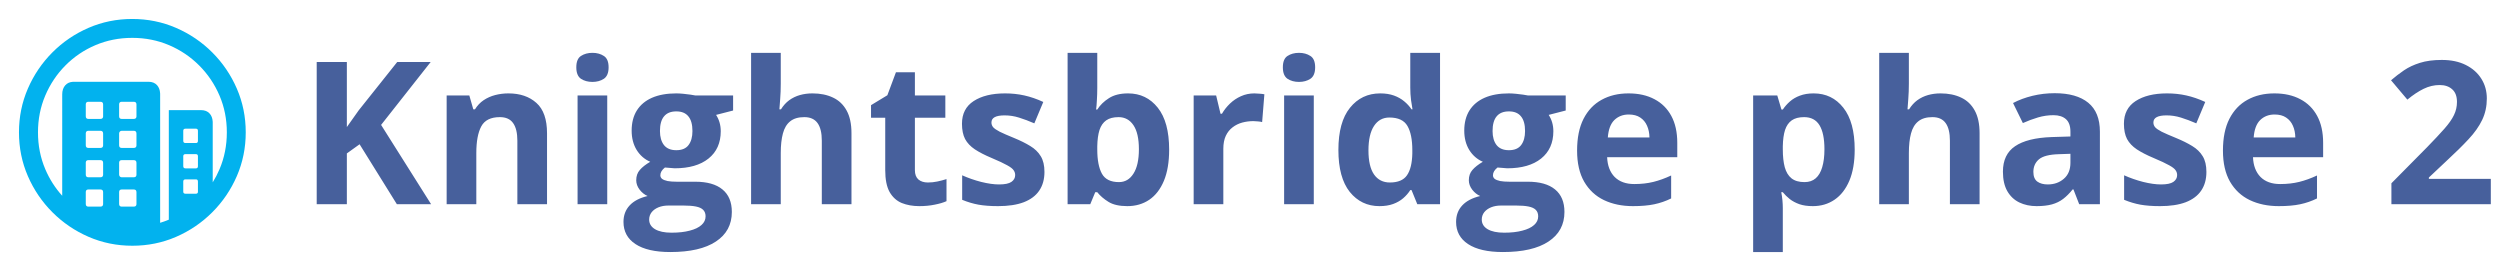
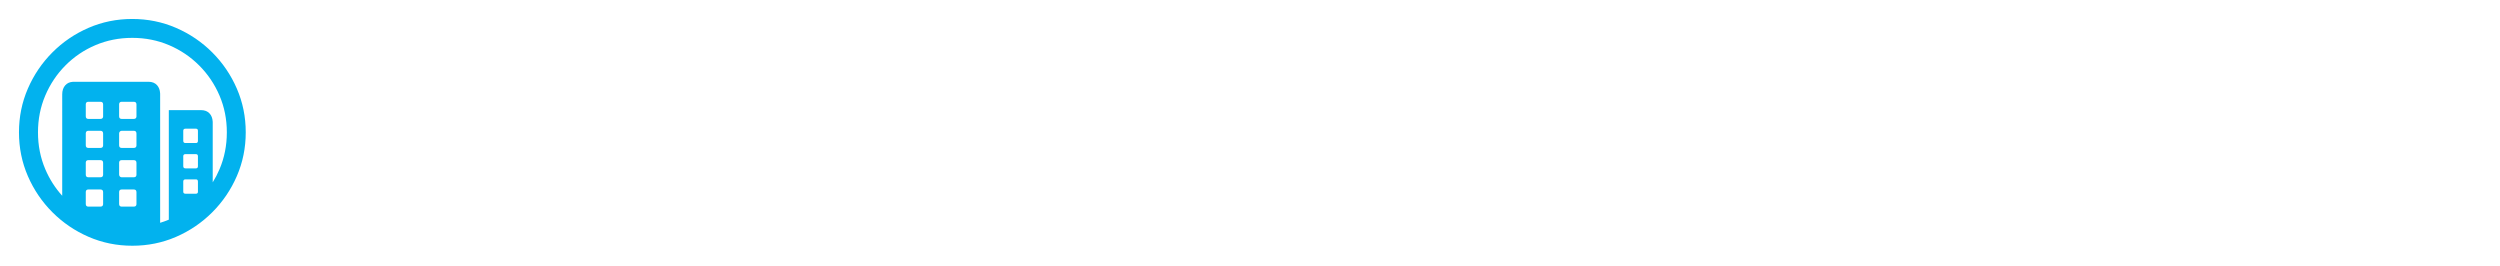
<svg xmlns="http://www.w3.org/2000/svg" width="753" height="80" viewBox="0 0 753 80" fill="none">
  <path d="M39.831 5.715C44.496 5.715 48.893 6.608 53.023 8.393C57.152 10.179 60.79 12.645 63.937 15.792C67.084 18.939 69.55 22.572 71.336 26.69C73.122 30.808 74.015 35.2 74.015 39.865C74.015 44.53 73.122 48.921 71.336 53.039C69.55 57.157 67.084 60.79 63.937 63.937C60.79 67.084 57.157 69.55 53.039 71.336C48.921 73.122 44.53 74.015 39.865 74.015C35.2 74.015 30.808 73.122 26.69 71.336C22.572 69.55 18.94 67.084 15.792 63.937C12.645 60.79 10.179 57.157 8.393 53.039C6.608 48.921 5.715 44.53 5.715 39.865C5.715 35.2 6.608 30.808 8.393 26.69C10.179 22.572 12.64 18.939 15.776 15.792C18.912 12.645 22.539 10.179 26.657 8.393C30.775 6.608 35.166 5.715 39.831 5.715ZM39.831 11.406C35.881 11.406 32.187 12.137 28.749 13.599C25.312 15.061 22.299 17.098 19.71 19.71C17.12 22.321 15.095 25.346 13.633 28.783C12.171 32.22 11.44 35.914 11.44 39.865C11.44 43.815 12.171 47.509 13.633 50.947C14.904 53.935 16.606 56.608 18.738 58.964L18.739 28.415C18.739 27.276 19.051 26.361 19.676 25.669C20.244 25.04 21.006 24.697 21.962 24.64L22.254 24.631H44.719C45.835 24.631 46.7 24.977 47.314 25.669C47.867 26.292 48.17 27.095 48.226 28.08L48.235 28.415L48.234 67.109C49.12 66.839 49.991 66.523 50.847 66.163L50.846 33.169H60.556C61.649 33.169 62.508 33.509 63.133 34.19C63.696 34.803 64.005 35.609 64.062 36.611L64.071 36.952L64.071 54.921C64.851 53.665 65.537 52.34 66.13 50.947C67.592 47.509 68.323 43.815 68.323 39.865C68.323 35.914 67.587 32.22 66.113 28.783C64.64 25.346 62.598 22.321 59.986 19.71C57.375 17.098 54.35 15.061 50.913 13.599C47.476 12.137 43.782 11.406 39.831 11.406ZM30.256 57.074H26.607C26.145 57.074 25.89 57.291 25.844 57.724L25.837 57.877V61.426C25.837 61.908 26.044 62.173 26.46 62.221L26.607 62.23H30.256C30.738 62.23 31.003 62.013 31.051 61.579L31.059 61.426V57.877C31.059 57.341 30.791 57.074 30.256 57.074ZM40.3 57.074H36.651C36.189 57.074 35.934 57.291 35.888 57.724L35.881 57.877V61.426C35.881 61.908 36.089 62.173 36.504 62.221L36.651 62.23H40.3C40.782 62.23 41.047 62.013 41.096 61.579L41.103 61.426V57.877C41.103 57.341 40.836 57.074 40.3 57.074ZM59.015 54.027H55.868C55.471 54.027 55.251 54.203 55.207 54.556L55.199 54.697V57.743C55.199 58.1 55.375 58.299 55.728 58.338L55.868 58.346H59.015C59.373 58.346 59.571 58.187 59.611 57.87L59.618 57.743V54.697C59.618 54.25 59.417 54.027 59.015 54.027ZM30.256 48.235H26.607C26.145 48.235 25.89 48.452 25.844 48.886L25.837 49.038V52.587C25.837 53.069 26.044 53.334 26.46 53.383L26.607 53.391H30.256C30.738 53.391 31.003 53.174 31.051 52.74L31.059 52.587V49.038C31.059 48.503 30.791 48.235 30.256 48.235ZM40.3 48.235H36.651C36.189 48.235 35.934 48.452 35.888 48.886L35.881 49.038V52.587C35.881 52.81 35.953 53 36.098 53.156C36.214 53.281 36.355 53.356 36.521 53.381L36.651 53.391H40.3C40.782 53.391 41.047 53.174 41.096 52.74L41.103 52.587V49.038C41.103 48.503 40.836 48.235 40.3 48.235ZM59.015 46.427H55.868C55.471 46.427 55.251 46.594 55.207 46.929L55.199 47.063V50.043C55.199 50.44 55.375 50.66 55.728 50.704L55.868 50.712H59.015C59.373 50.712 59.571 50.536 59.611 50.183L59.618 50.043V47.063C59.618 46.639 59.417 46.427 59.015 46.427ZM30.256 39.396H26.607C26.145 39.396 25.89 39.622 25.844 40.074L25.837 40.233V43.748C25.837 44.23 26.044 44.496 26.46 44.544L26.607 44.552H30.256C30.738 44.552 31.003 44.335 31.051 43.901L31.059 43.748V40.233C31.059 39.675 30.791 39.396 30.256 39.396ZM40.3 39.396H36.651C36.427 39.396 36.243 39.474 36.098 39.63C35.982 39.755 35.913 39.909 35.889 40.091L35.881 40.233V43.748C35.881 44.23 36.089 44.496 36.504 44.544L36.651 44.552H40.3C40.782 44.552 41.047 44.335 41.096 43.901L41.103 43.748V40.233C41.103 39.675 40.836 39.396 40.3 39.396ZM59.015 38.76H55.868C55.471 38.76 55.251 38.927 55.207 39.263L55.199 39.396V42.409C55.199 42.806 55.375 43.026 55.728 43.071L55.868 43.079H59.015C59.373 43.079 59.571 42.903 59.611 42.55L59.618 42.409V39.396C59.618 38.972 59.417 38.76 59.015 38.76ZM30.256 30.658H26.607C26.145 30.658 25.89 30.875 25.844 31.308L25.837 31.461V35.01C25.837 35.492 26.044 35.757 26.46 35.806L26.607 35.814H30.256C30.738 35.814 31.003 35.597 31.051 35.163L31.059 35.01V31.461C31.059 30.925 30.791 30.658 30.256 30.658ZM40.3 30.658H36.651C36.189 30.658 35.934 30.875 35.888 31.308L35.881 31.461V35.01C35.881 35.492 36.089 35.757 36.504 35.806L36.651 35.814H40.3C40.782 35.814 41.047 35.597 41.096 35.163L41.103 35.01V31.461C41.103 30.925 40.836 30.658 40.3 30.658Z" fill="#02B2EE" />
-   <path d="M129.844 61.5H119.531L108.311 43.453L104.473 46.207V61.5H95.391V18.668H104.473V38.268C105.078 37.428 105.674 36.588 106.26 35.748C106.846 34.908 107.441 34.068 108.047 33.228L119.648 18.668H129.727L114.785 37.623L129.844 61.5ZM153.135 28.131C156.631 28.131 159.443 29.088 161.572 31.002C163.701 32.897 164.766 35.943 164.766 40.143V61.5H155.83V42.369C155.83 40.025 155.4 38.258 154.541 37.066C153.701 35.875 152.373 35.279 150.557 35.279C147.822 35.279 145.957 36.207 144.961 38.062C143.965 39.918 143.467 42.594 143.467 46.09V61.5H134.531V28.746H141.357L142.559 32.935H143.057C143.76 31.803 144.629 30.885 145.664 30.182C146.719 29.479 147.881 28.961 149.15 28.629C150.439 28.297 151.768 28.131 153.135 28.131ZM182.9 28.746V61.5H173.965V28.746H182.9ZM178.447 15.914C179.775 15.914 180.918 16.227 181.875 16.852C182.832 17.457 183.311 18.6 183.311 20.279C183.311 21.939 182.832 23.092 181.875 23.736C180.918 24.361 179.775 24.674 178.447 24.674C177.1 24.674 175.947 24.361 174.99 23.736C174.053 23.092 173.584 21.939 173.584 20.279C173.584 18.6 174.053 17.457 174.99 16.852C175.947 16.227 177.1 15.914 178.447 15.914ZM201.885 75.914C197.314 75.914 193.818 75.113 191.396 73.512C188.994 71.93 187.793 69.703 187.793 66.832C187.793 64.859 188.408 63.209 189.639 61.881C190.869 60.553 192.676 59.605 195.059 59.039C194.141 58.648 193.34 58.014 192.656 57.135C191.973 56.236 191.631 55.289 191.631 54.293C191.631 53.043 191.992 52.008 192.715 51.188C193.438 50.348 194.482 49.527 195.85 48.727C194.131 47.984 192.764 46.793 191.748 45.152C190.752 43.512 190.254 41.578 190.254 39.352C190.254 36.969 190.771 34.947 191.807 33.287C192.861 31.607 194.385 30.328 196.377 29.449C198.389 28.57 200.83 28.131 203.701 28.131C204.307 28.131 205.01 28.17 205.811 28.248C206.611 28.326 207.344 28.414 208.008 28.512C208.691 28.609 209.15 28.688 209.385 28.746H220.811V33.287L215.684 34.605C216.152 35.328 216.504 36.1 216.738 36.92C216.973 37.74 217.09 38.609 217.09 39.527C217.09 43.043 215.859 45.787 213.398 47.76C210.957 49.713 207.559 50.69 203.203 50.69C202.168 50.631 201.191 50.553 200.273 50.455C199.824 50.807 199.482 51.178 199.248 51.568C199.014 51.959 198.896 52.369 198.896 52.799C198.896 53.228 199.072 53.59 199.424 53.883C199.795 54.156 200.342 54.371 201.064 54.527C201.807 54.664 202.725 54.732 203.818 54.732H209.385C212.979 54.732 215.713 55.504 217.588 57.047C219.482 58.59 220.43 60.855 220.43 63.844C220.43 67.672 218.828 70.641 215.625 72.75C212.441 74.859 207.861 75.914 201.885 75.914ZM202.266 70.084C204.395 70.084 206.221 69.879 207.744 69.469C209.287 69.078 210.469 68.512 211.289 67.769C212.109 67.047 212.52 66.178 212.52 65.162C212.52 64.342 212.275 63.688 211.787 63.199C211.318 62.73 210.596 62.398 209.619 62.203C208.662 62.008 207.432 61.91 205.928 61.91H201.299C200.205 61.91 199.219 62.086 198.34 62.438C197.48 62.789 196.797 63.277 196.289 63.902C195.781 64.547 195.527 65.289 195.527 66.129C195.527 67.359 196.113 68.326 197.285 69.029C198.477 69.732 200.137 70.084 202.266 70.084ZM203.701 45.24C205.381 45.24 206.611 44.723 207.393 43.688C208.174 42.652 208.564 41.246 208.564 39.469C208.564 37.496 208.154 36.022 207.334 35.045C206.533 34.049 205.322 33.551 203.701 33.551C202.061 33.551 200.83 34.049 200.01 35.045C199.189 36.022 198.779 37.496 198.779 39.469C198.779 41.246 199.18 42.652 199.98 43.688C200.801 44.723 202.041 45.24 203.701 45.24ZM235.166 15.914V25.201C235.166 26.822 235.107 28.365 234.99 29.83C234.893 31.295 234.814 32.33 234.756 32.935H235.225C235.928 31.803 236.758 30.885 237.715 30.182C238.691 29.479 239.766 28.961 240.938 28.629C242.109 28.297 243.369 28.131 244.717 28.131C247.08 28.131 249.141 28.551 250.898 29.391C252.656 30.211 254.023 31.51 255 33.287C255.977 35.045 256.465 37.33 256.465 40.143V61.5H247.529V42.369C247.529 40.025 247.1 38.258 246.24 37.066C245.381 35.875 244.053 35.279 242.256 35.279C240.459 35.279 239.043 35.699 238.008 36.539C236.973 37.359 236.24 38.58 235.811 40.201C235.381 41.803 235.166 43.766 235.166 46.09V61.5H226.23V15.914H235.166ZM279.463 54.967C280.439 54.967 281.387 54.869 282.305 54.674C283.242 54.478 284.17 54.234 285.088 53.941V60.592C284.131 61.022 282.939 61.373 281.514 61.647C280.107 61.94 278.564 62.086 276.885 62.086C274.932 62.086 273.174 61.773 271.611 61.148C270.068 60.504 268.848 59.4 267.949 57.838C267.07 56.256 266.631 54.059 266.631 51.246V35.455H262.354V31.676L267.275 28.688L269.854 21.773H275.566V28.746H284.736V35.455H275.566V51.246C275.566 52.496 275.918 53.434 276.621 54.059C277.344 54.664 278.291 54.967 279.463 54.967ZM314.59 51.773C314.59 54 314.062 55.885 313.008 57.428C311.973 58.951 310.42 60.113 308.35 60.914C306.279 61.695 303.701 62.086 300.615 62.086C298.33 62.086 296.367 61.94 294.727 61.647C293.105 61.353 291.465 60.865 289.805 60.182V52.799C291.582 53.6 293.486 54.264 295.518 54.791C297.568 55.299 299.365 55.553 300.908 55.553C302.646 55.553 303.887 55.299 304.629 54.791C305.391 54.264 305.771 53.58 305.771 52.74C305.771 52.193 305.615 51.705 305.303 51.275C305.01 50.826 304.365 50.328 303.369 49.781C302.373 49.215 300.811 48.482 298.682 47.584C296.631 46.725 294.941 45.855 293.613 44.977C292.305 44.098 291.328 43.062 290.684 41.871C290.059 40.66 289.746 39.127 289.746 37.272C289.746 34.244 290.918 31.969 293.262 30.445C295.625 28.902 298.779 28.131 302.725 28.131C304.756 28.131 306.689 28.336 308.525 28.746C310.381 29.156 312.285 29.811 314.238 30.709L311.543 37.154C309.922 36.451 308.389 35.875 306.943 35.426C305.518 34.977 304.062 34.752 302.578 34.752C301.27 34.752 300.283 34.928 299.619 35.279C298.955 35.631 298.623 36.168 298.623 36.891C298.623 37.418 298.789 37.887 299.121 38.297C299.473 38.707 300.137 39.166 301.113 39.674C302.109 40.162 303.564 40.797 305.479 41.578C307.334 42.34 308.945 43.141 310.312 43.98C311.68 44.801 312.734 45.826 313.477 47.057C314.219 48.268 314.59 49.84 314.59 51.773ZM330.498 15.914V26.52C330.498 27.75 330.459 28.971 330.381 30.182C330.322 31.393 330.244 32.33 330.146 32.994H330.498C331.357 31.646 332.529 30.504 334.014 29.566C335.498 28.609 337.422 28.131 339.785 28.131C343.457 28.131 346.436 29.566 348.721 32.438C351.006 35.309 352.148 39.518 352.148 45.065C352.148 48.795 351.621 51.93 350.566 54.469C349.512 56.988 348.037 58.893 346.143 60.182C344.248 61.451 342.051 62.086 339.551 62.086C337.148 62.086 335.254 61.656 333.867 60.797C332.48 59.938 331.357 58.971 330.498 57.897H329.883L328.389 61.5H321.562V15.914H330.498ZM336.914 35.279C335.352 35.279 334.111 35.602 333.193 36.246C332.275 36.891 331.602 37.857 331.172 39.147C330.762 40.435 330.537 42.066 330.498 44.039V45.006C330.498 48.19 330.967 50.631 331.904 52.33C332.842 54.01 334.551 54.85 337.031 54.85C338.867 54.85 340.322 54 341.396 52.301C342.49 50.602 343.037 48.15 343.037 44.947C343.037 41.744 342.49 39.332 341.396 37.711C340.303 36.09 338.809 35.279 336.914 35.279ZM377.812 28.131C378.262 28.131 378.779 28.16 379.365 28.219C379.971 28.258 380.459 28.316 380.83 28.395L380.156 36.773C379.863 36.676 379.443 36.607 378.896 36.568C378.369 36.51 377.91 36.48 377.52 36.48C376.367 36.48 375.244 36.627 374.15 36.92C373.076 37.213 372.109 37.691 371.25 38.355C370.391 39 369.707 39.859 369.199 40.934C368.711 41.988 368.467 43.287 368.467 44.83V61.5H359.531V28.746H366.299L367.617 34.254H368.057C368.701 33.141 369.502 32.125 370.459 31.207C371.436 30.27 372.539 29.527 373.77 28.98C375.02 28.414 376.367 28.131 377.812 28.131ZM395.713 28.746V61.5H386.777V28.746H395.713ZM391.26 15.914C392.588 15.914 393.73 16.227 394.688 16.852C395.645 17.457 396.123 18.6 396.123 20.279C396.123 21.939 395.645 23.092 394.688 23.736C393.73 24.361 392.588 24.674 391.26 24.674C389.912 24.674 388.76 24.361 387.803 23.736C386.865 23.092 386.396 21.939 386.396 20.279C386.396 18.6 386.865 17.457 387.803 16.852C388.76 16.227 389.912 15.914 391.26 15.914ZM415.488 62.086C411.836 62.086 408.857 60.66 406.553 57.809C404.268 54.938 403.125 50.728 403.125 45.182C403.125 39.576 404.287 35.338 406.611 32.467C408.936 29.576 411.973 28.131 415.723 28.131C417.285 28.131 418.662 28.346 419.854 28.775C421.045 29.205 422.07 29.781 422.93 30.504C423.809 31.227 424.551 32.037 425.156 32.935H425.449C425.332 32.31 425.186 31.393 425.01 30.182C424.854 28.951 424.775 27.691 424.775 26.402V15.914H433.74V61.5H426.885L425.156 57.252H424.775C424.209 58.15 423.496 58.971 422.637 59.713C421.797 60.435 420.791 61.012 419.619 61.441C418.447 61.871 417.07 62.086 415.488 62.086ZM418.623 54.967C421.064 54.967 422.783 54.244 423.779 52.799C424.795 51.334 425.332 49.137 425.391 46.207V45.24C425.391 42.057 424.902 39.625 423.926 37.945C422.949 36.246 421.133 35.397 418.477 35.397C416.504 35.397 414.961 36.246 413.848 37.945C412.734 39.645 412.178 42.096 412.178 45.299C412.178 48.502 412.734 50.914 413.848 52.535C414.98 54.156 416.572 54.967 418.623 54.967ZM452.666 75.914C448.096 75.914 444.6 75.113 442.178 73.512C439.775 71.93 438.574 69.703 438.574 66.832C438.574 64.859 439.189 63.209 440.42 61.881C441.65 60.553 443.457 59.605 445.84 59.039C444.922 58.648 444.121 58.014 443.438 57.135C442.754 56.236 442.412 55.289 442.412 54.293C442.412 53.043 442.773 52.008 443.496 51.188C444.219 50.348 445.264 49.527 446.631 48.727C444.912 47.984 443.545 46.793 442.529 45.152C441.533 43.512 441.035 41.578 441.035 39.352C441.035 36.969 441.553 34.947 442.588 33.287C443.643 31.607 445.166 30.328 447.158 29.449C449.17 28.57 451.611 28.131 454.482 28.131C455.088 28.131 455.791 28.17 456.592 28.248C457.393 28.326 458.125 28.414 458.789 28.512C459.473 28.609 459.932 28.688 460.166 28.746H471.592V33.287L466.465 34.605C466.934 35.328 467.285 36.1 467.52 36.92C467.754 37.74 467.871 38.609 467.871 39.527C467.871 43.043 466.641 45.787 464.18 47.76C461.738 49.713 458.34 50.69 453.984 50.69C452.949 50.631 451.973 50.553 451.055 50.455C450.605 50.807 450.264 51.178 450.029 51.568C449.795 51.959 449.678 52.369 449.678 52.799C449.678 53.228 449.854 53.59 450.205 53.883C450.576 54.156 451.123 54.371 451.846 54.527C452.588 54.664 453.506 54.732 454.6 54.732H460.166C463.76 54.732 466.494 55.504 468.369 57.047C470.264 58.59 471.211 60.855 471.211 63.844C471.211 67.672 469.609 70.641 466.406 72.75C463.223 74.859 458.643 75.914 452.666 75.914ZM453.047 70.084C455.176 70.084 457.002 69.879 458.525 69.469C460.068 69.078 461.25 68.512 462.07 67.769C462.891 67.047 463.301 66.178 463.301 65.162C463.301 64.342 463.057 63.688 462.568 63.199C462.1 62.73 461.377 62.398 460.4 62.203C459.443 62.008 458.213 61.91 456.709 61.91H452.08C450.986 61.91 450 62.086 449.121 62.438C448.262 62.789 447.578 63.277 447.07 63.902C446.562 64.547 446.309 65.289 446.309 66.129C446.309 67.359 446.895 68.326 448.066 69.029C449.258 69.732 450.918 70.084 453.047 70.084ZM454.482 45.24C456.162 45.24 457.393 44.723 458.174 43.688C458.955 42.652 459.346 41.246 459.346 39.469C459.346 37.496 458.936 36.022 458.115 35.045C457.314 34.049 456.104 33.551 454.482 33.551C452.842 33.551 451.611 34.049 450.791 35.045C449.971 36.022 449.561 37.496 449.561 39.469C449.561 41.246 449.961 42.652 450.762 43.688C451.582 44.723 452.822 45.24 454.482 45.24ZM490.518 28.131C493.545 28.131 496.152 28.717 498.34 29.889C500.527 31.041 502.217 32.721 503.408 34.928C504.6 37.135 505.195 39.83 505.195 43.014V47.35H484.072C484.17 49.869 484.922 51.852 486.328 53.297C487.754 54.723 489.727 55.435 492.246 55.435C494.336 55.435 496.25 55.221 497.988 54.791C499.727 54.361 501.514 53.717 503.35 52.857V59.772C501.729 60.572 500.029 61.158 498.252 61.529C496.494 61.9 494.355 62.086 491.836 62.086C488.555 62.086 485.645 61.48 483.105 60.27C480.586 59.059 478.604 57.213 477.158 54.732C475.732 52.252 475.02 49.127 475.02 45.357C475.02 41.529 475.664 38.346 476.953 35.807C478.262 33.248 480.078 31.334 482.402 30.064C484.727 28.775 487.432 28.131 490.518 28.131ZM490.576 34.488C488.838 34.488 487.393 35.045 486.24 36.158C485.107 37.272 484.453 39.02 484.277 41.402H496.816C496.797 40.074 496.553 38.893 496.084 37.857C495.635 36.822 494.951 36.002 494.033 35.397C493.135 34.791 491.982 34.488 490.576 34.488ZM546.27 28.131C549.961 28.131 552.939 29.566 555.205 32.438C557.49 35.309 558.633 39.518 558.633 45.065C558.633 48.775 558.096 51.9 557.021 54.44C555.947 56.959 554.463 58.863 552.568 60.152C550.674 61.441 548.496 62.086 546.035 62.086C544.453 62.086 543.096 61.891 541.963 61.5C540.83 61.09 539.863 60.572 539.062 59.947C538.262 59.303 537.568 58.619 536.982 57.897H536.514C536.67 58.678 536.787 59.478 536.865 60.299C536.943 61.119 536.982 61.92 536.982 62.701V75.914H528.047V28.746H535.312L536.572 32.994H536.982C537.568 32.115 538.281 31.305 539.121 30.562C539.961 29.82 540.967 29.234 542.139 28.805C543.33 28.355 544.707 28.131 546.27 28.131ZM543.398 35.279C541.836 35.279 540.596 35.602 539.678 36.246C538.76 36.891 538.086 37.857 537.656 39.147C537.246 40.435 537.021 42.066 536.982 44.039V45.006C536.982 47.115 537.178 48.902 537.568 50.367C537.979 51.832 538.652 52.945 539.59 53.707C540.547 54.469 541.855 54.85 543.516 54.85C544.883 54.85 546.006 54.469 546.885 53.707C547.764 52.945 548.418 51.832 548.848 50.367C549.297 48.883 549.521 47.076 549.521 44.947C549.521 41.744 549.023 39.332 548.027 37.711C547.031 36.09 545.488 35.279 543.398 35.279ZM574.951 15.914V25.201C574.951 26.822 574.893 28.365 574.775 29.83C574.678 31.295 574.6 32.33 574.541 32.935H575.01C575.713 31.803 576.543 30.885 577.5 30.182C578.477 29.479 579.551 28.961 580.723 28.629C581.895 28.297 583.154 28.131 584.502 28.131C586.865 28.131 588.926 28.551 590.684 29.391C592.441 30.211 593.809 31.51 594.785 33.287C595.762 35.045 596.25 37.33 596.25 40.143V61.5H587.314V42.369C587.314 40.025 586.885 38.258 586.025 37.066C585.166 35.875 583.838 35.279 582.041 35.279C580.244 35.279 578.828 35.699 577.793 36.539C576.758 37.359 576.025 38.58 575.596 40.201C575.166 41.803 574.951 43.766 574.951 46.09V61.5H566.016V15.914H574.951ZM618.867 28.072C623.262 28.072 626.631 29.029 628.975 30.943C631.318 32.857 632.49 35.768 632.49 39.674V61.5H626.25L624.521 57.047H624.287C623.35 58.219 622.393 59.176 621.416 59.918C620.439 60.66 619.316 61.207 618.047 61.559C616.777 61.91 615.234 62.086 613.418 62.086C611.484 62.086 609.746 61.715 608.203 60.973C606.68 60.23 605.479 59.098 604.6 57.574C603.721 56.031 603.281 54.078 603.281 51.715C603.281 48.238 604.502 45.68 606.943 44.039C609.385 42.379 613.047 41.461 617.93 41.285L623.613 41.109V39.674C623.613 37.955 623.164 36.695 622.266 35.895C621.367 35.094 620.117 34.693 618.516 34.693C616.934 34.693 615.381 34.918 613.857 35.367C612.334 35.816 610.811 36.383 609.287 37.066L606.328 31.031C608.066 30.113 610.01 29.391 612.158 28.863C614.326 28.336 616.562 28.072 618.867 28.072ZM623.613 46.324L620.156 46.441C617.266 46.52 615.254 47.037 614.121 47.994C613.008 48.951 612.451 50.211 612.451 51.773C612.451 53.141 612.852 54.117 613.652 54.703C614.453 55.27 615.498 55.553 616.787 55.553C618.701 55.553 620.312 54.986 621.621 53.853C622.949 52.721 623.613 51.109 623.613 49.02V46.324ZM664.57 51.773C664.57 54 664.043 55.885 662.988 57.428C661.953 58.951 660.4 60.113 658.33 60.914C656.26 61.695 653.682 62.086 650.596 62.086C648.311 62.086 646.348 61.94 644.707 61.647C643.086 61.353 641.445 60.865 639.785 60.182V52.799C641.562 53.6 643.467 54.264 645.498 54.791C647.549 55.299 649.346 55.553 650.889 55.553C652.627 55.553 653.867 55.299 654.609 54.791C655.371 54.264 655.752 53.58 655.752 52.74C655.752 52.193 655.596 51.705 655.283 51.275C654.99 50.826 654.346 50.328 653.35 49.781C652.354 49.215 650.791 48.482 648.662 47.584C646.611 46.725 644.922 45.855 643.594 44.977C642.285 44.098 641.309 43.062 640.664 41.871C640.039 40.66 639.727 39.127 639.727 37.272C639.727 34.244 640.898 31.969 643.242 30.445C645.605 28.902 648.76 28.131 652.705 28.131C654.736 28.131 656.67 28.336 658.506 28.746C660.361 29.156 662.266 29.811 664.219 30.709L661.523 37.154C659.902 36.451 658.369 35.875 656.924 35.426C655.498 34.977 654.043 34.752 652.559 34.752C651.25 34.752 650.264 34.928 649.6 35.279C648.936 35.631 648.604 36.168 648.604 36.891C648.604 37.418 648.77 37.887 649.102 38.297C649.453 38.707 650.117 39.166 651.094 39.674C652.09 40.162 653.545 40.797 655.459 41.578C657.314 42.34 658.926 43.141 660.293 43.98C661.66 44.801 662.715 45.826 663.457 47.057C664.199 48.268 664.57 49.84 664.57 51.773ZM685.049 28.131C688.076 28.131 690.684 28.717 692.871 29.889C695.059 31.041 696.748 32.721 697.939 34.928C699.131 37.135 699.727 39.83 699.727 43.014V47.35H678.604C678.701 49.869 679.453 51.852 680.859 53.297C682.285 54.723 684.258 55.435 686.777 55.435C688.867 55.435 690.781 55.221 692.52 54.791C694.258 54.361 696.045 53.717 697.881 52.857V59.772C696.26 60.572 694.561 61.158 692.783 61.529C691.025 61.9 688.887 62.086 686.367 62.086C683.086 62.086 680.176 61.48 677.637 60.27C675.117 59.059 673.135 57.213 671.689 54.732C670.264 52.252 669.551 49.127 669.551 45.357C669.551 41.529 670.195 38.346 671.484 35.807C672.793 33.248 674.609 31.334 676.934 30.064C679.258 28.775 681.963 28.131 685.049 28.131ZM685.107 34.488C683.369 34.488 681.924 35.045 680.771 36.158C679.639 37.272 678.984 39.02 678.809 41.402H691.348C691.328 40.074 691.084 38.893 690.615 37.857C690.166 36.822 689.482 36.002 688.564 35.397C687.666 34.791 686.514 34.488 685.107 34.488ZM750.234 61.5H720.293V55.201L731.045 44.332C733.213 42.105 734.951 40.25 736.26 38.766C737.588 37.262 738.545 35.895 739.131 34.664C739.736 33.434 740.039 32.115 740.039 30.709C740.039 29.01 739.561 27.74 738.604 26.9C737.666 26.041 736.406 25.611 734.824 25.611C733.164 25.611 731.553 25.992 729.99 26.754C728.428 27.516 726.797 28.6 725.098 30.006L720.176 24.176C721.406 23.121 722.705 22.125 724.072 21.188C725.459 20.25 727.061 19.498 728.877 18.932C730.713 18.346 732.91 18.053 735.469 18.053C738.281 18.053 740.693 18.561 742.705 19.576C744.736 20.592 746.299 21.979 747.393 23.736C748.486 25.475 749.033 27.447 749.033 29.654C749.033 32.018 748.564 34.176 747.627 36.129C746.689 38.082 745.322 40.016 743.525 41.93C741.748 43.844 739.6 45.963 737.08 48.287L731.572 53.473V53.883H750.234V61.5Z" fill="#47609C" />
</svg>